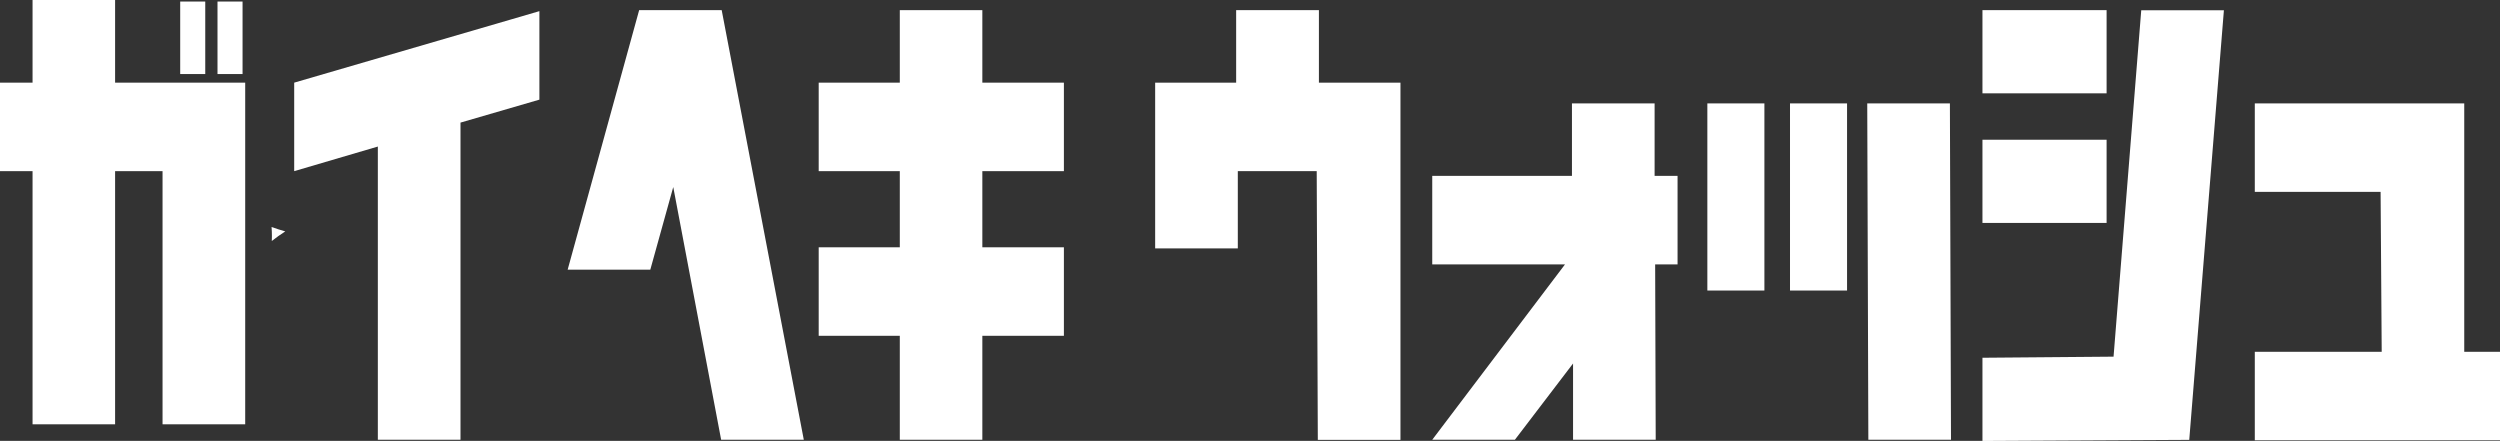
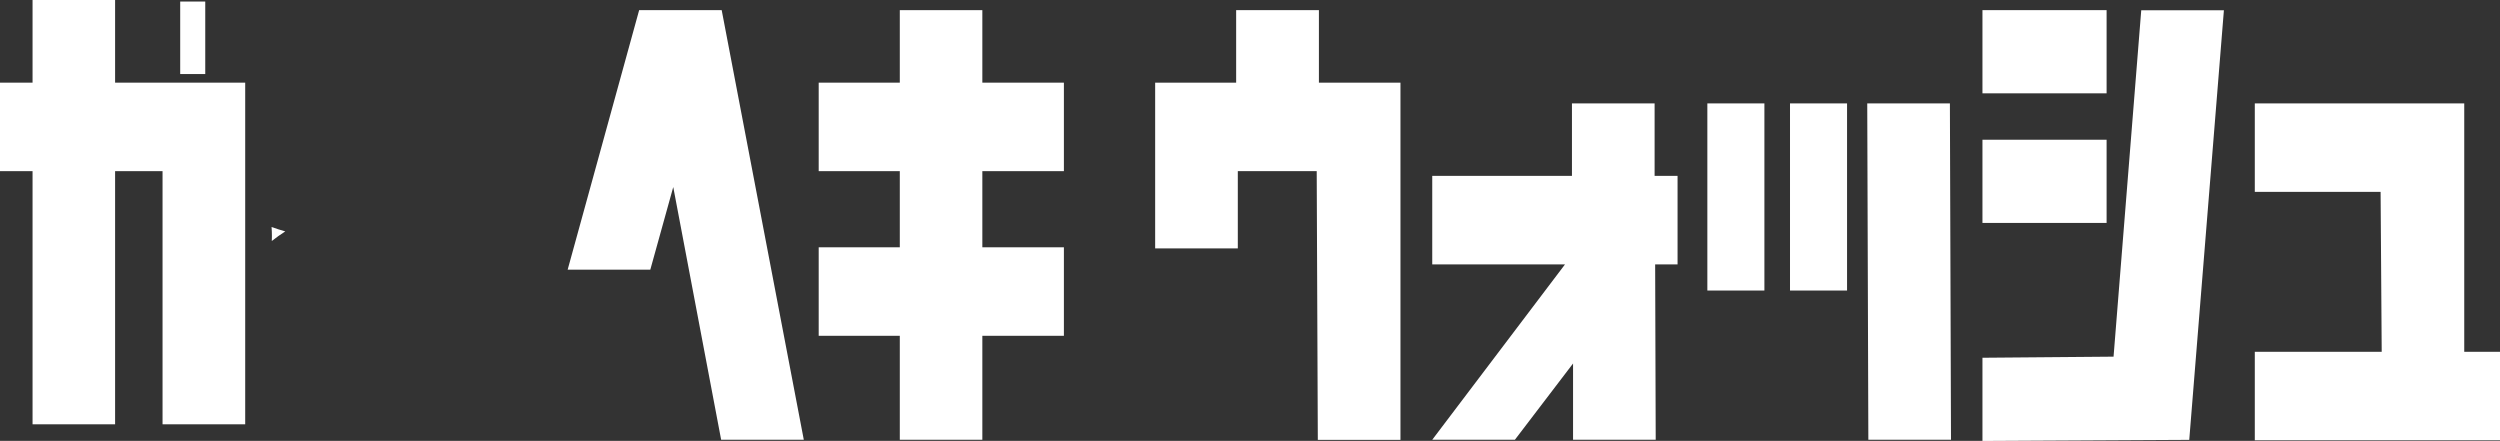
<svg xmlns="http://www.w3.org/2000/svg" id="_レイヤー_2" viewBox="0 0 226.55 39.95">
  <rect x="0" y="0" width="226.55" height="39.95" fill="#333333" stroke="none" />
  <defs>
    <style>.cls-1{fill:#fff;}</style>
  </defs>
  <g id="_デザイン">
    <path class="cls-1" d="M119.51.92h-7.49v6.57h-7.34v15.02h7.49v-7h7.15l.1,24.35h7.49V7.49h-7.39V.92ZM149.94,9.37h-7.49v6.57h-12.66v8.02h12.03l-12.03,15.89h7.49l5.27-6.91v6.91h7.49l-.05-15.89h2.03v-8.02h-2.08v-6.57ZM169.21,9.37l.1,30.48h7.49l-.1-30.48h-7.49ZM162.21,26.33h5.17V9.37h-5.17v16.95ZM154.72,26.33h5.17V9.37h-5.17v16.95ZM190.9,12.66h-11.25v7.54h11.25v-7.54ZM191.53,32.32l-11.88.1v7.54l18.74-.1,3.14-38.93h-7.49l-2.51,31.4ZM190.9.92h-11.25v7.54h11.25V.92ZM223.31,31.88V9.37h-18.98v8.02h11.4l.1,14.49h-11.5v8.02h22.22v-8.02h-3.24Z" />
-     <path class="cls-1" d="M24.64,21.38c0,.15,0,.3-.01.46.39-.31.8-.6,1.22-.87-.42-.12-.83-.25-1.24-.4.02.27.03.54.03.82Z" />
+     <path class="cls-1" d="M24.64,21.38c0,.15,0,.3-.01.46.39-.31.8-.6,1.22-.87-.42-.12-.83-.25-1.24-.4.02.27.03.54.03.82" />
    <rect class="cls-1" x="16.33" y=".14" width="2.27" height="6.57" />
    <polygon class="cls-1" points="10.43 0 2.95 0 2.95 7.49 0 7.49 0 15.51 2.95 15.51 2.95 38.45 10.43 38.45 10.43 15.51 14.73 15.51 14.73 38.45 22.22 38.45 22.22 7.49 10.43 7.49 10.43 0" />
-     <rect class="cls-1" x="19.71" y=".14" width="2.27" height="6.57" />
-     <polygon class="cls-1" points="26.66 15.51 34.24 13.28 34.24 39.85 41.73 39.85 41.73 11.11 48.88 9.03 48.88 2.41 48.88 1.01 46.35 1.75 26.66 7.49 26.66 15.51" />
    <polygon class="cls-1" points="89.02 .92 81.54 .92 81.54 7.49 74.19 7.49 74.19 15.51 81.54 15.51 81.54 22.41 74.19 22.41 74.19 30.43 81.54 30.43 81.54 39.85 89.02 39.85 89.02 30.43 96.41 30.43 96.41 22.41 89.02 22.41 89.02 15.51 96.41 15.51 96.41 7.49 89.02 7.49 89.02 .92" />
    <polygon class="cls-1" points="57.92 .92 51.44 24.44 58.93 24.44 61.01 16.95 65.35 39.85 72.84 39.85 65.4 .92 57.92 .92" />
  </g>
</svg>